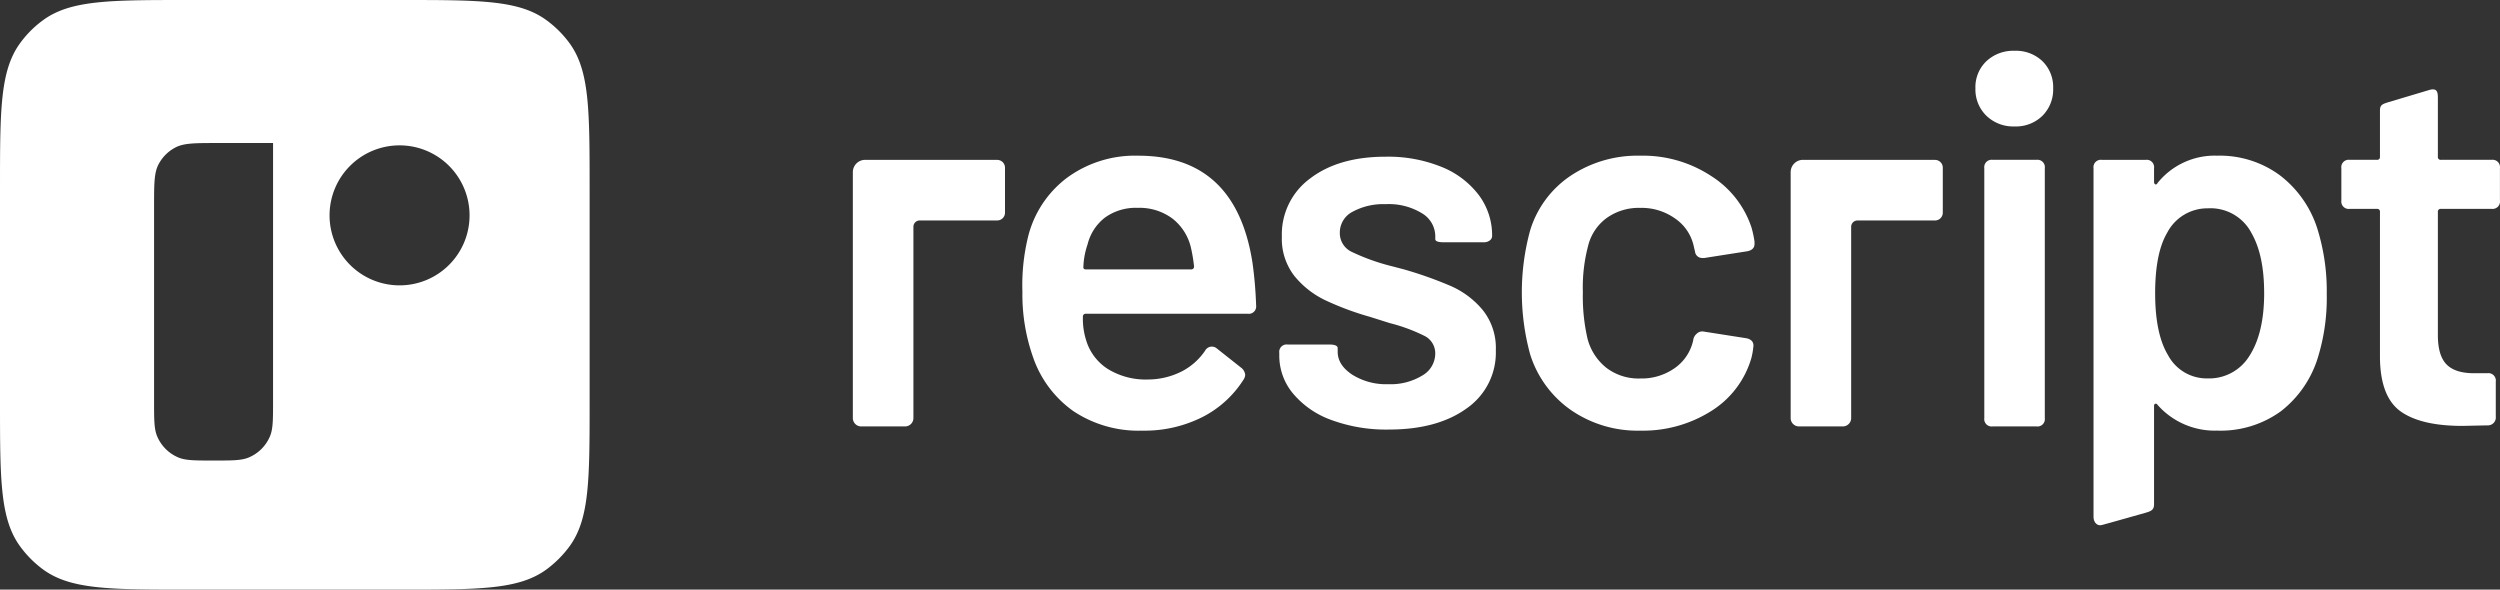
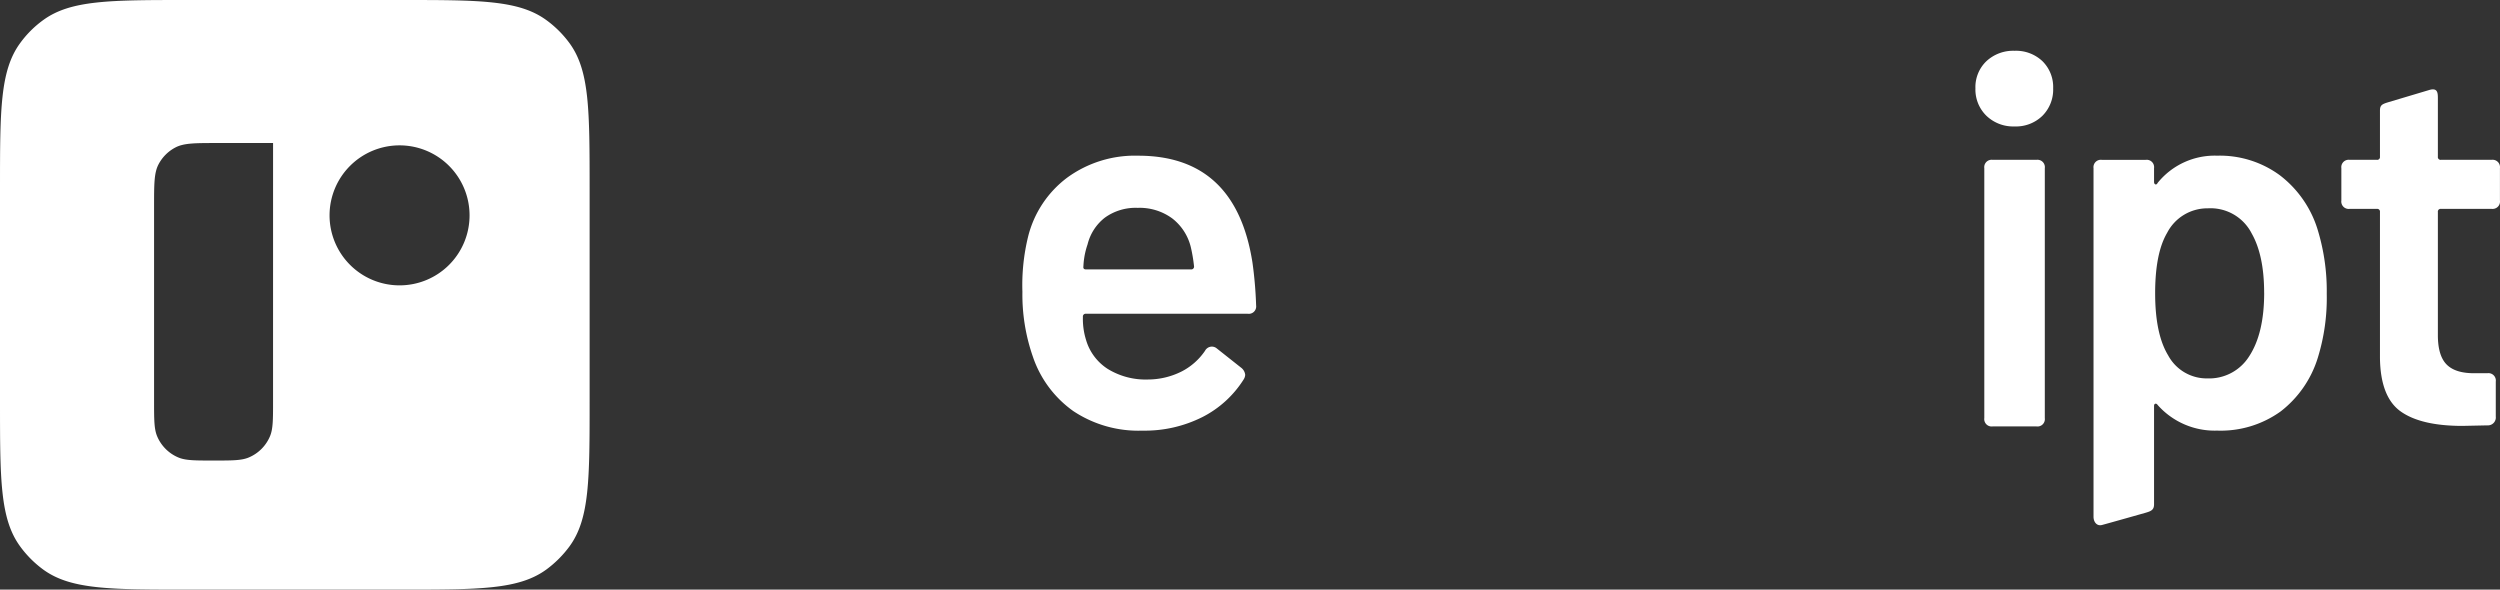
<svg xmlns="http://www.w3.org/2000/svg" width="500" height="117.925" viewBox="0 0 500 117.925">
  <rect x="0" y="0" width="500" height="117.925" fill="#333333" stroke="none" />
  <g>
    <path d="M113.911,8.644a21.176,21.176,0,0,0-4.652-4.631C103.75,0,95.881,0,80.144,0H37.759C22.023,0,14.155,0,8.644,4.013A20.679,20.679,0,0,0,4.013,8.644C0,14.154,0,22.022,0,37.78V80.144c0,15.736,0,23.6,4.013,29.115a21.176,21.176,0,0,0,4.631,4.652c5.51,4.014,13.378,4.014,29.115,4.014H80.144c15.736,0,23.6,0,29.115-4.014a21.739,21.739,0,0,0,4.652-4.652c4.014-5.509,4.014-13.378,4.014-29.115V37.78C117.92,22.022,117.92,14.154,113.911,8.644Zm-59.3,71.565c0,3.688,0,5.553-.6,7.01a7.931,7.931,0,0,1-4.288,4.288c-1.458.6-3.3.6-7.011.6-3.688,0-5.553,0-7.01-.6a7.931,7.931,0,0,1-4.288-4.288c-.6-1.457-.6-3.322-.6-7.01V41.318c0-4.46,0-6.689.858-8.382a8,8,0,0,1,3.473-3.474c1.69-.857,3.924-.857,8.362-.857H54.613Zm25.3-23.137a14,14,0,1,1,14-14h0a13.99,13.99,0,0,1-13.981,14Z" fill="#fff" />
    <g>
      <path d="M236.358,74.279a12.64,12.64,0,0,0,4.647-4.119,1.556,1.556,0,0,1,1.357-.837,1.523,1.523,0,0,1,.939.317l5.008,3.965a2.046,2.046,0,0,1,.731,1.357,1.869,1.869,0,0,1-.317.939,20.981,20.981,0,0,1-8.244,7.512,25.632,25.632,0,0,1-12,2.714,23.493,23.493,0,0,1-13.826-3.915,21.92,21.92,0,0,1-8.086-10.9,37.671,37.671,0,0,1-2.086-12.939,40.951,40.951,0,0,1,1.143-11.062,21.078,21.078,0,0,1,7.826-11.79,22.971,22.971,0,0,1,14.191-4.382q19.515,0,22.853,21.39a81.131,81.131,0,0,1,.73,8.554,1.478,1.478,0,0,1-1.669,1.67h-32.35a.55.55,0,0,0-.624.626,14.083,14.083,0,0,0,.624,4.592,10.307,10.307,0,0,0,4.384,5.841,14.493,14.493,0,0,0,8.033,2.088A15.11,15.11,0,0,0,236.358,74.279ZM221.016,43.5a9.691,9.691,0,0,0-3.5,5.372,15.342,15.342,0,0,0-.834,4.382c-.071.423.106.629.521.629H238.18a.556.556,0,0,0,.627-.472.59.59,0,0,0,0-.157,31.358,31.358,0,0,0-.627-3.753,10.341,10.341,0,0,0-3.7-5.793,11.016,11.016,0,0,0-6.94-2.137A10.514,10.514,0,0,0,221.016,43.5Z" fill="#fff" />
-       <path d="M266.237,83.984a17.842,17.842,0,0,1-7.668-5.324,11.8,11.8,0,0,1-2.713-7.566v-.52a1.478,1.478,0,0,1,1.668-1.67h8.343q1.67,0,1.67.731v.731q0,2.611,2.868,4.541a12.716,12.716,0,0,0,7.254,1.93,12.122,12.122,0,0,0,6.781-1.722,5.07,5.07,0,0,0,2.609-4.33,3.879,3.879,0,0,0-2.14-3.6,34.437,34.437,0,0,0-6.938-2.56l-3.965-1.251a58.355,58.355,0,0,1-8.977-3.34,17.883,17.883,0,0,1-6.157-4.85,12.093,12.093,0,0,1-2.5-7.881,13.863,13.863,0,0,1,5.688-11.633q5.685-4.329,15.076-4.33A28.424,28.424,0,0,1,288.3,33.376a17.517,17.517,0,0,1,7.462,5.637,13.414,13.414,0,0,1,2.66,8.19,1.085,1.085,0,0,1-.47.885,1.882,1.882,0,0,1-1.2.367h-8.025c-1.115,0-1.67-.212-1.67-.629V47.2a5.373,5.373,0,0,0-2.66-4.541,12.658,12.658,0,0,0-7.253-1.825,12.9,12.9,0,0,0-6.625,1.513,4.683,4.683,0,0,0-2.555,4.225,4.125,4.125,0,0,0,2.4,3.809A41.95,41.95,0,0,0,278.4,53.25l2.4.629a78.563,78.563,0,0,1,9.392,3.338,17.34,17.34,0,0,1,6.364,4.8,12.128,12.128,0,0,1,2.609,8.033,13.573,13.573,0,0,1-5.844,11.635q-5.844,4.224-15.545,4.225A31.689,31.689,0,0,1,266.237,83.984Z" fill="#fff" />
-       <path d="M314.175,82a21.375,21.375,0,0,1-8.138-11.112,46.994,46.994,0,0,1,0-24.835,20.25,20.25,0,0,1,8.086-10.9,24.122,24.122,0,0,1,13.931-4.014,24.817,24.817,0,0,1,14.191,4.07,19.379,19.379,0,0,1,8.033,10.224,19.974,19.974,0,0,1,.627,2.922v.423c0,.765-.452,1.249-1.355,1.459l-8.661,1.357h-.422a1.422,1.422,0,0,1-1.46-1.252l-.316-1.355a8.991,8.991,0,0,0-3.654-5.272,11.506,11.506,0,0,0-6.989-2.138,11.038,11.038,0,0,0-6.732,2.035,9.813,9.813,0,0,0-3.7,5.583,32.517,32.517,0,0,0-1.043,9.285,37.394,37.394,0,0,0,.939,9.288,10.962,10.962,0,0,0,3.757,5.79,10.616,10.616,0,0,0,6.783,2.14,11.519,11.519,0,0,0,6.835-2.036,9.123,9.123,0,0,0,3.7-5.373l.106-.52a1.991,1.991,0,0,1,.676-1.045,1.542,1.542,0,0,1,1.306-.422l8.66,1.357q1.357.316,1.357,1.463a14.844,14.844,0,0,1-.422,2.5,18.591,18.591,0,0,1-8.033,10.59,25.554,25.554,0,0,1-14.191,3.915A23.437,23.437,0,0,1,314.175,82Z" fill="#fff" />
      <path d="M397.276,23.148a7.325,7.325,0,0,1-2.191-5.478,7.166,7.166,0,0,1,2.191-5.427,7.848,7.848,0,0,1,5.635-2.085,7.67,7.67,0,0,1,5.585,2.085,7.258,7.258,0,0,1,2.137,5.427,7.42,7.42,0,0,1-2.137,5.478,7.568,7.568,0,0,1-5.585,2.14A7.736,7.736,0,0,1,397.276,23.148Zm-.416,60.468V33.634a1.48,1.48,0,0,1,1.262-1.668,1.533,1.533,0,0,1,.406,0h8.766a1.478,1.478,0,0,1,1.667,1.262,1.453,1.453,0,0,1,0,.406V83.616a1.477,1.477,0,0,1-1.667,1.669h-8.766a1.479,1.479,0,0,1-1.668-1.669Z" fill="#fff" />
      <path d="M465.349,58.784a40.41,40.41,0,0,1-1.775,12.729,21.58,21.58,0,0,1-7.408,10.747,20.518,20.518,0,0,1-12.73,3.861,15.241,15.241,0,0,1-11.895-5.114c-.141-.211-.3-.3-.472-.26s-.259.192-.259.467v19.664c0,1.113-.622,1.357-1.67,1.668,0,0-7.8,2.212-8.765,2.458s-1.67-.557-1.67-1.667v-69.7a1.476,1.476,0,0,1,1.67-1.667h8.765a1.478,1.478,0,0,1,1.67,1.667v2.714c0,.279.086.455.259.521s.33-.032.472-.31a14.66,14.66,0,0,1,11.895-5.427,20.277,20.277,0,0,1,12.52,3.908,21.648,21.648,0,0,1,7.515,10.7A41.864,41.864,0,0,1,465.349,58.784Zm-12.52-.211q0-7.512-2.5-11.9a9.239,9.239,0,0,0-8.766-5.008,9.049,9.049,0,0,0-8.138,4.906q-2.4,4.068-2.395,12.1,0,8.139,2.609,12.418a8.748,8.748,0,0,0,7.826,4.592,9.45,9.45,0,0,0,8.343-4.382q3.027-4.593,3.028-12.732Z" fill="#fff" />
      <path d="M498.318,41.774H488.2a.552.552,0,0,0-.626.469.59.59,0,0,0,0,.157V67.025q0,4.071,1.722,5.845t5.478,1.773h2.712a1.478,1.478,0,0,1,1.669,1.259,1.415,1.415,0,0,1,0,.411V83.3a1.584,1.584,0,0,1-1.38,1.765,1.643,1.643,0,0,1-.289.008l-5.008.106q-8.245,0-12.313-2.871t-4.173-10.7V42.4a.553.553,0,0,0-.47-.626.517.517,0,0,0-.157,0h-5.426a1.48,1.48,0,0,1-1.668-1.67V33.633a1.48,1.48,0,0,1,1.262-1.668,1.533,1.533,0,0,1,.406,0h5.426a.553.553,0,0,0,.627-.466.612.612,0,0,0,0-.16V22.11c0-1.113.474-1.295,1.669-1.668l8.243-2.459c1.6-.445,1.67.558,1.67,1.668V31.34a.552.552,0,0,0,.467.626.53.53,0,0,0,.159,0h10.121a1.48,1.48,0,0,1,1.668,1.262,1.533,1.533,0,0,1,0,.406V40.1a1.478,1.478,0,0,1-1.261,1.668A1.5,1.5,0,0,1,498.318,41.774Z" fill="#fff" />
-       <path d="M201,33.537v9a1.553,1.553,0,0,1-1.551,1.553h-15.5a1.267,1.267,0,0,0-1.267,1.267h0V83.616A1.67,1.67,0,0,1,181,85.285h-8.766a1.666,1.666,0,0,1-1.665-1.665V34.431a2.463,2.463,0,0,1,2.463-2.463h7.971a2.049,2.049,0,0,1,.248.012h18.184A1.558,1.558,0,0,1,201,33.536Z" fill="#fff" />
-       <path d="M388.557,33.533v9.008a1.551,1.551,0,0,1-1.55,1.553H371.5a1.267,1.267,0,0,0-1.267,1.267h0V83.616a1.67,1.67,0,0,1-1.67,1.669H359.8a1.665,1.665,0,0,1-1.667-1.665h0V34.431a2.465,2.465,0,0,1,2.466-2.463h7.969a2.126,2.126,0,0,1,.252.012h18.186a1.551,1.551,0,0,1,1.552,1.551Z" fill="#fff" />
    </g>
  </g>
</svg>